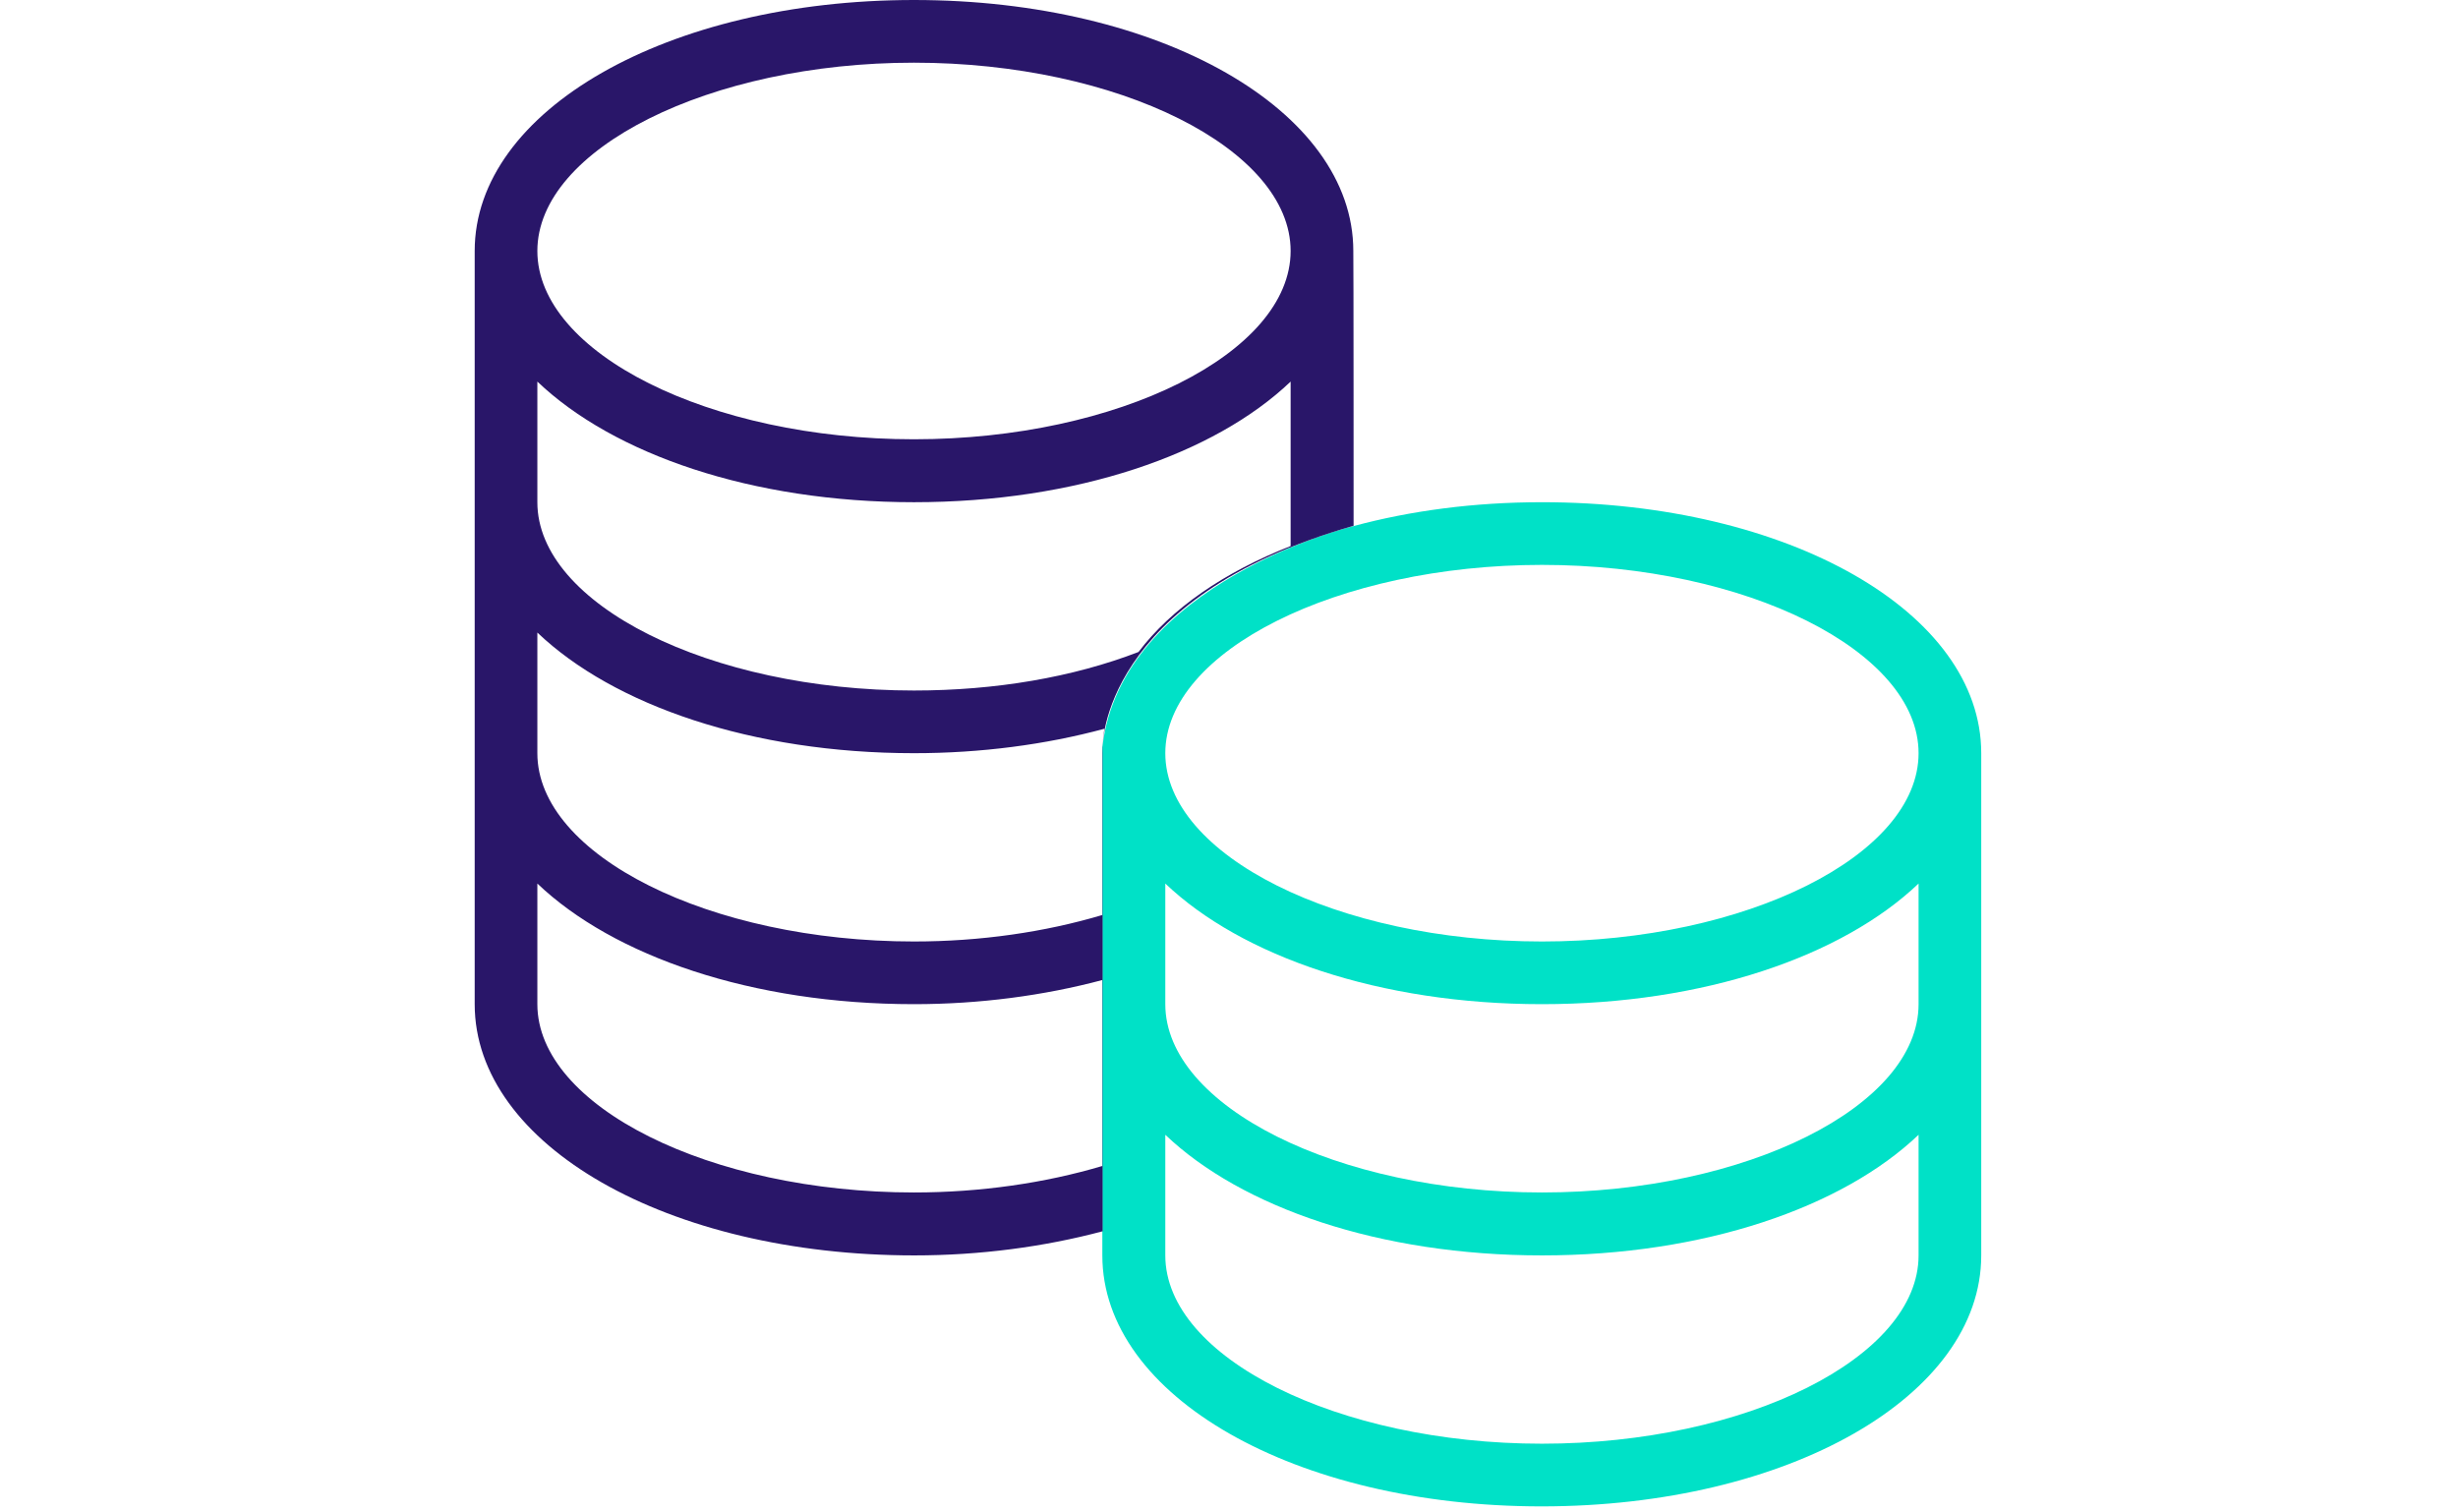
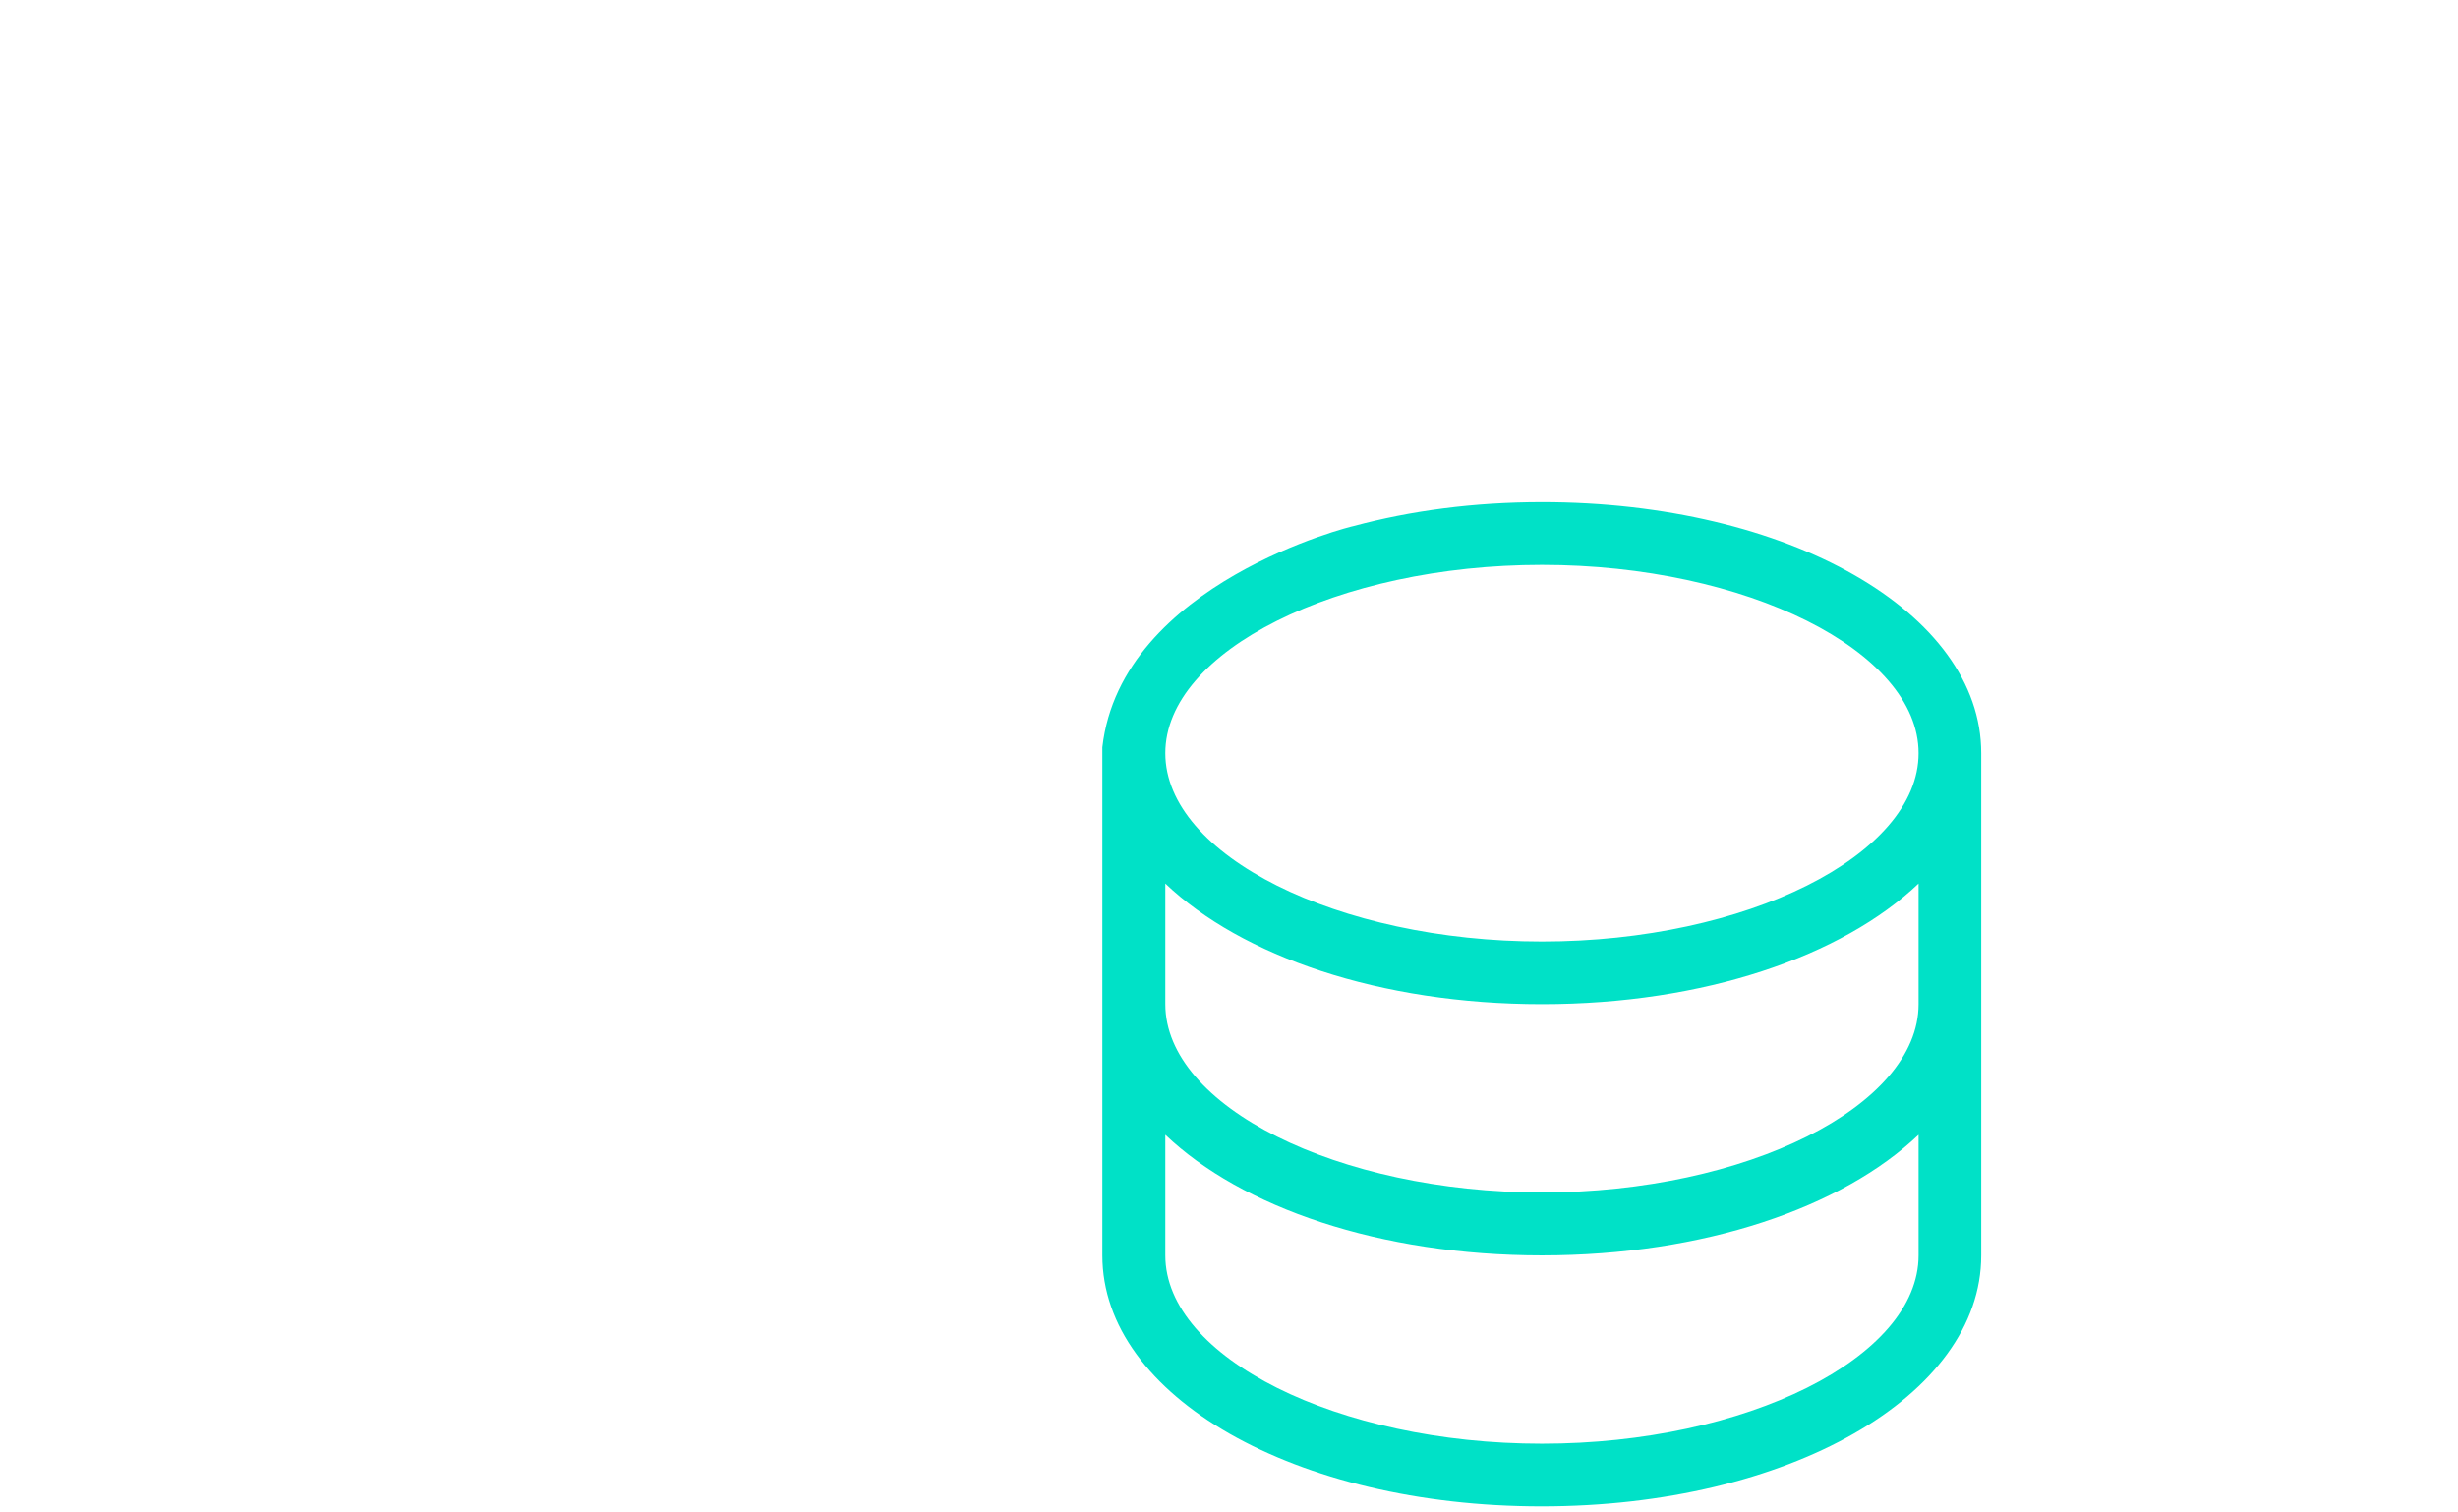
<svg xmlns="http://www.w3.org/2000/svg" width="104" height="64" viewBox="0 0 64.088 64.258" fill="none">
  <path d="M26.663 31.75C26.663 38.6 26.663 45.45 26.663 52.312V53.337C26.663 59.325 34.863 64 45.325 64C55.788 64 64 59.312 64 53.337V32C64 26.012 55.8 21.337 45.338 21.337C42.45 21.337 39.751 21.7 37.338 22.35C37.338 22.337 27.463 24.75 26.663 31.75ZM61.338 42.663C61.338 47 54.013 50.663 45.338 50.663C36.663 50.663 29.338 47 29.338 42.663V37.538C32.576 40.625 38.45 42.663 45.338 42.663C52.225 42.663 58.1 40.625 61.338 37.538V42.663ZM61.338 32C61.338 36.337 54.013 40 45.338 40C36.663 40 29.338 36.337 29.338 32C29.338 27.663 36.663 24 45.338 24C54.013 24 61.338 27.663 61.338 32ZM29.338 53.337V48.212C32.576 51.3 38.45 53.337 45.338 53.337C52.225 53.337 58.1 51.3 61.338 48.212V53.337C61.338 57.675 54.013 61.337 45.338 61.337C36.663 61.337 29.338 57.675 29.338 53.337Z" fill="#00E1C7" />
-   <path d="M37.337 22.337C26.55 25.425 26.675 31.75 26.675 31.75V52.312C24.187 52.975 21.462 53.337 18.675 53.337C8.2 53.337 0 48.65 0 42.663V10.662C0 4.688 8.2 0 18.662 0C29.125 0 37.325 4.688 37.325 10.662C37.337 10.662 37.337 22.337 37.337 22.337ZM2.662 32C2.662 36.337 9.987 40 18.662 40C21.487 40 24.225 39.6 26.662 38.875V32C26.662 31.65 26.7 31.312 26.75 30.962C24.25 31.637 21.5 32 18.662 32C11.775 32 5.9 29.962 2.662 26.875V32ZM18.662 2.663C9.987 2.663 2.662 6.325 2.662 10.662C2.662 15 9.987 18.663 18.662 18.663C27.337 18.663 34.662 15 34.662 10.662C34.662 6.325 27.337 2.663 18.662 2.663ZM34.662 16.212C31.425 19.3 25.55 21.337 18.662 21.337C11.775 21.337 5.9 19.3 2.662 16.212V21.337C2.662 25.675 9.987 29.337 18.662 29.337C22.125 29.337 25.412 28.775 28.2 27.7C29.587 25.863 31.825 24.312 34.662 23.2V16.212ZM18.662 50.663C21.475 50.663 24.225 50.263 26.662 49.538V41.638C24.175 42.3 21.45 42.663 18.662 42.663C11.775 42.663 5.9 40.625 2.662 37.538V42.663C2.662 47 10 50.663 18.662 50.663Z" fill="#291669" />
</svg>